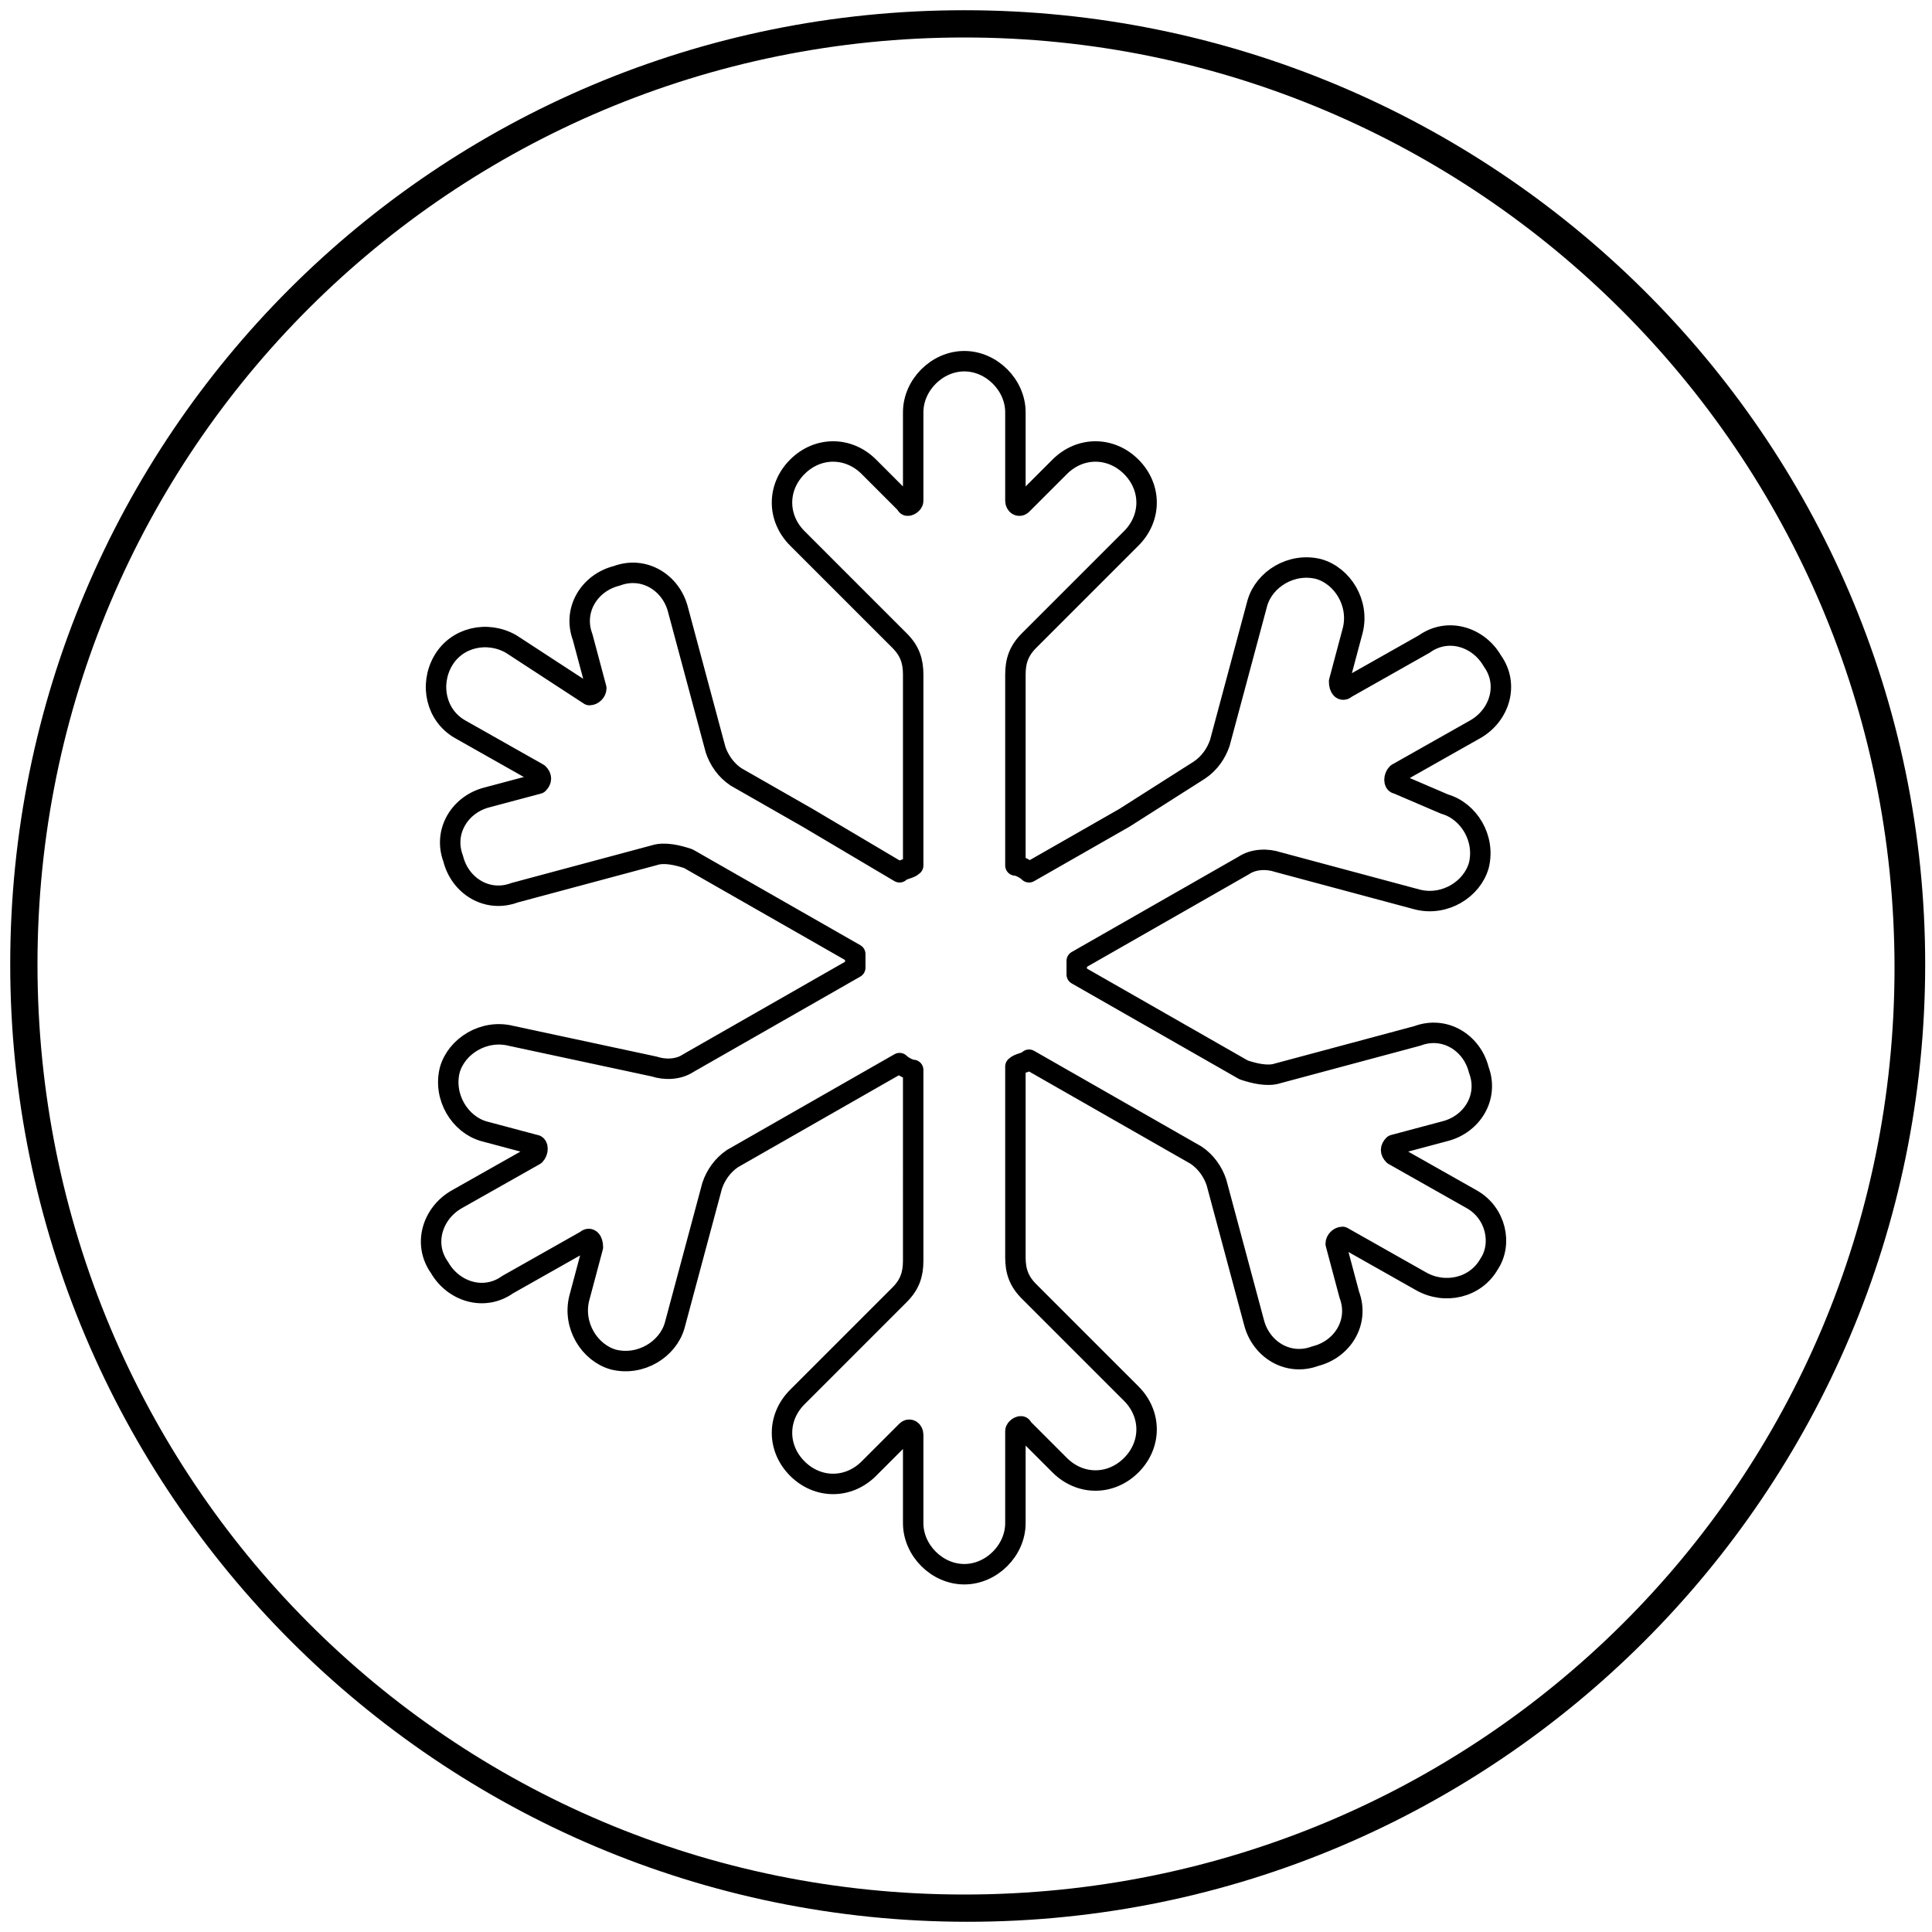
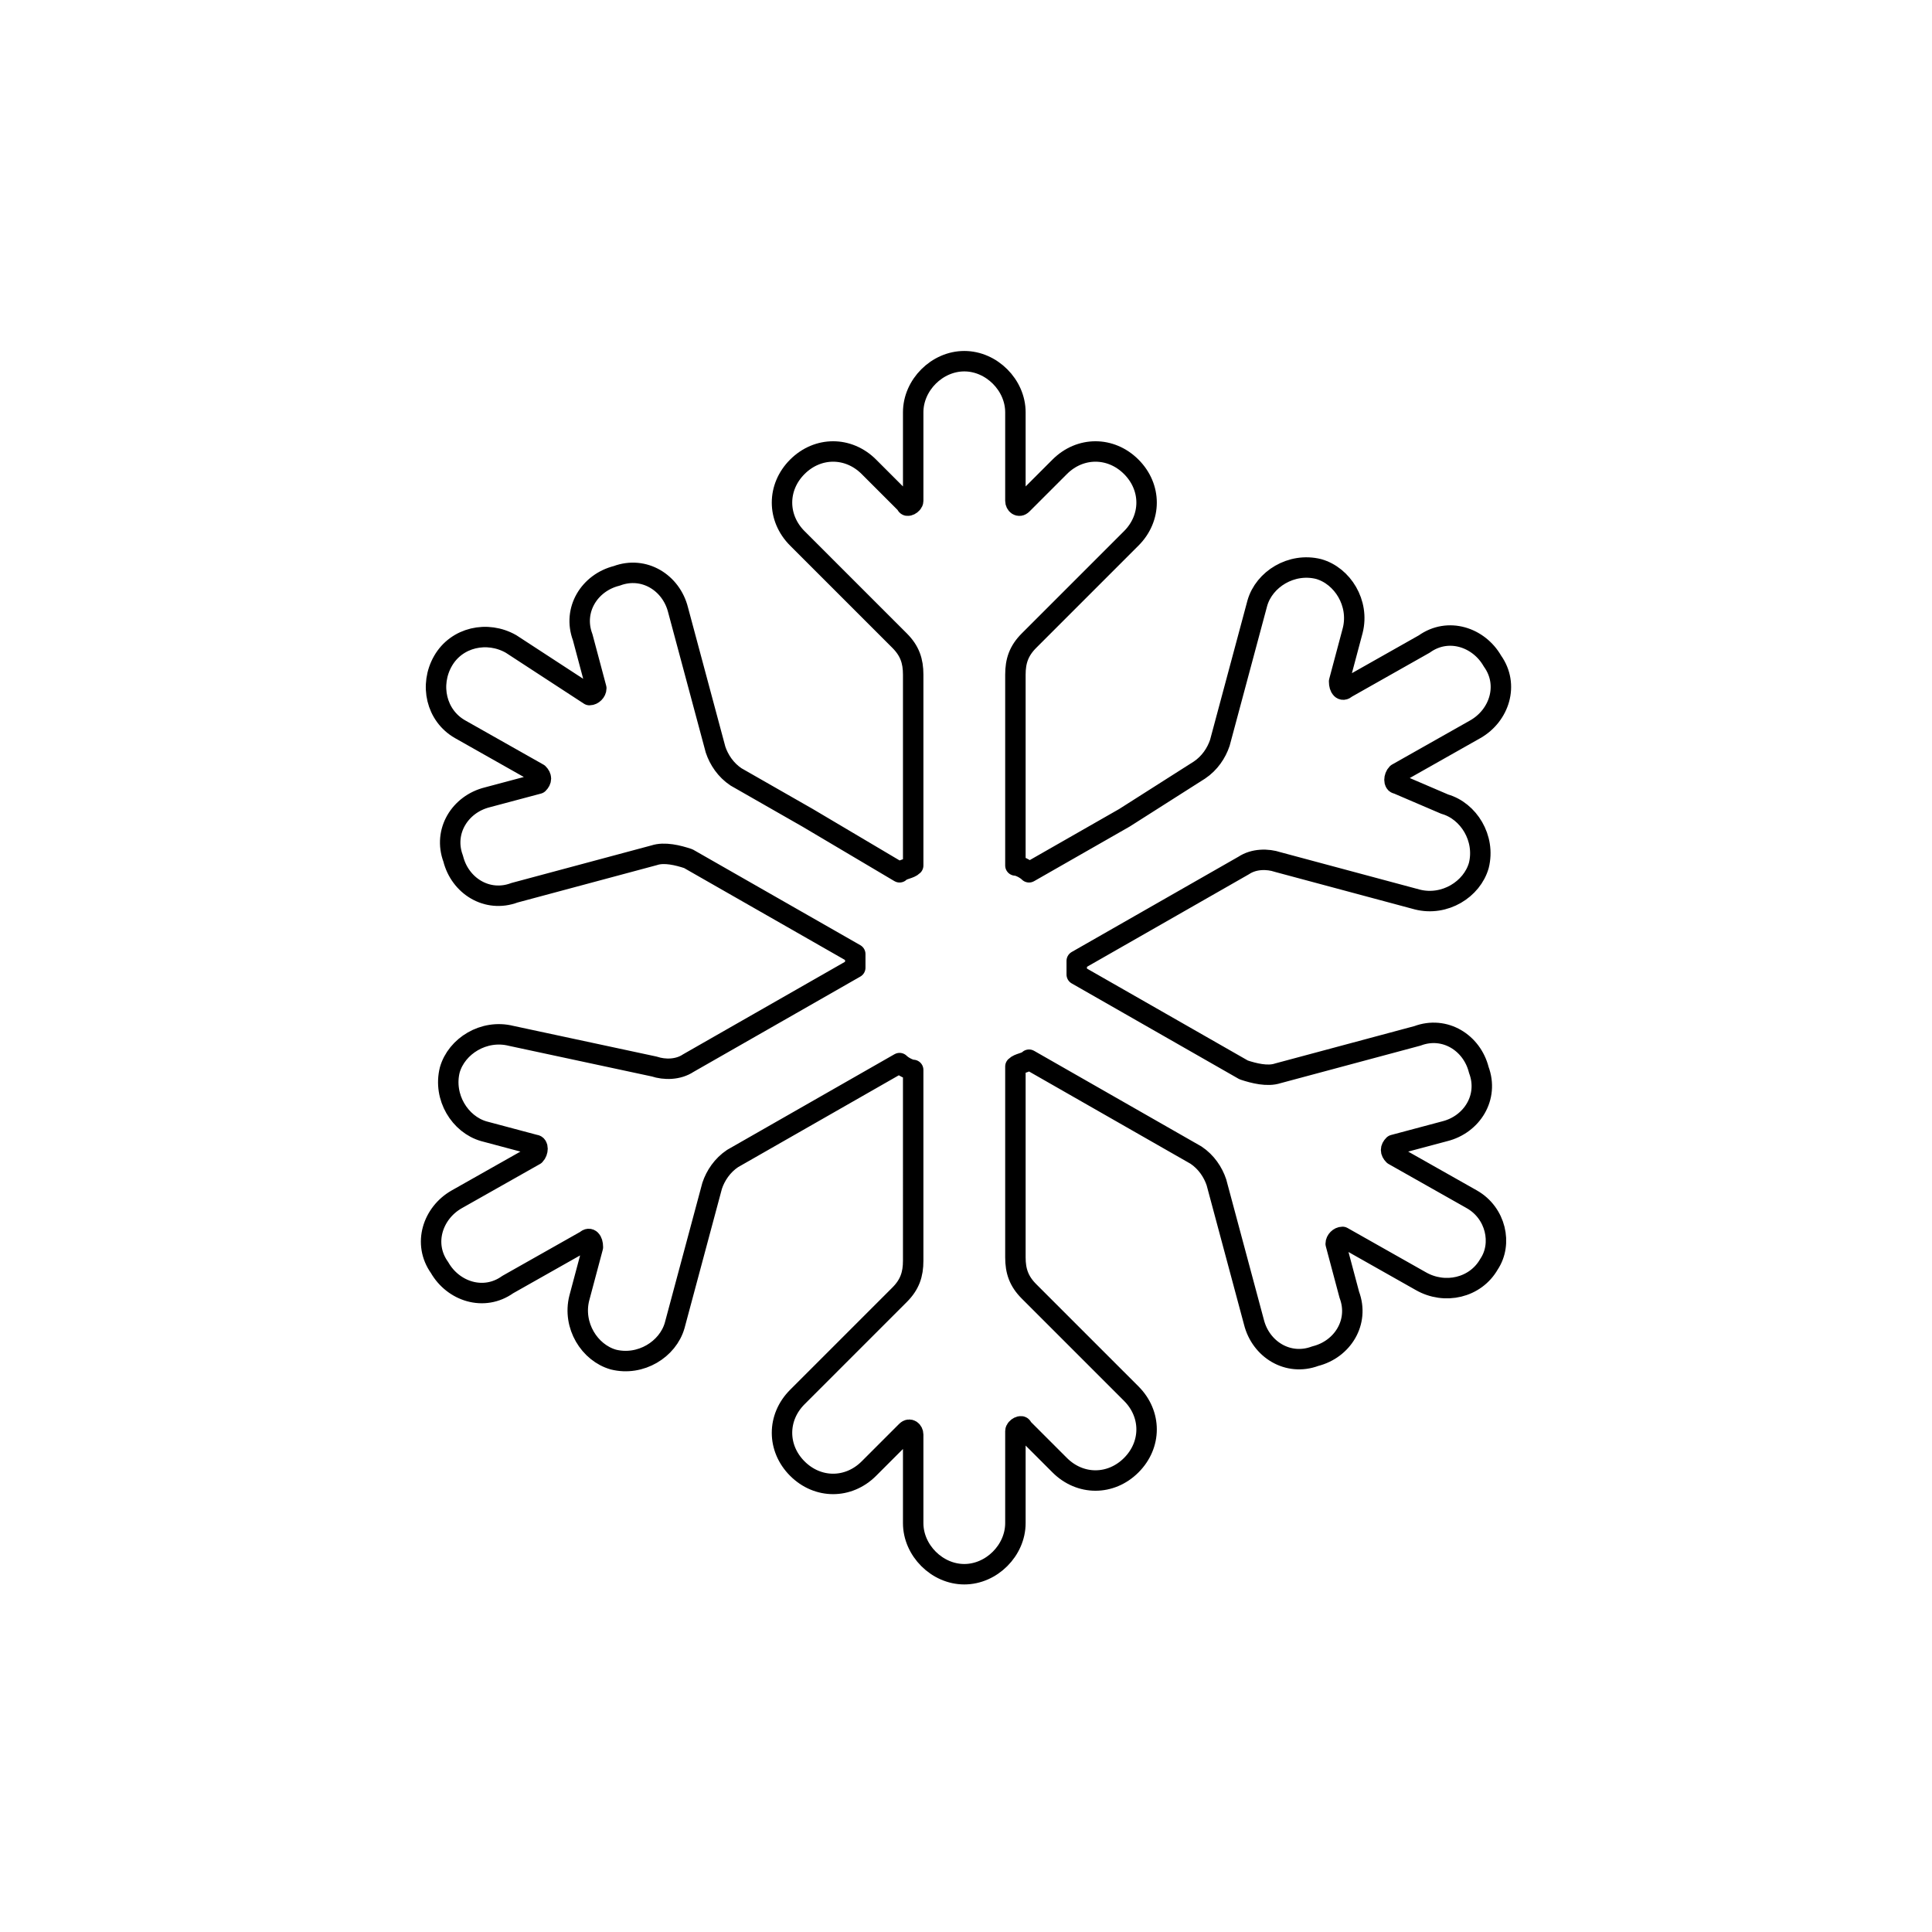
<svg xmlns="http://www.w3.org/2000/svg" viewBox="0 0 56.7 56.7">
  <path fill="none" stroke="#000" stroke-width=".6" stroke-linecap="round" stroke-linejoin="round" stroke-miterlimit="10" d="M43.2 35.2l-2.3-1.3c-.1-.1-.1-.2 0-.3l1.5-.4c.8-.2 1.3-1 1-1.8h0c-.2-.8-1-1.3-1.8-1l-4.1 1.1c-.3.1-.7 0-1-.1l-2.1-1.2-2.8-1.6v-.4l2.8-1.6 2.1-1.2c.3-.2.7-.2 1-.1l4.1 1.1c.8.2 1.6-.3 1.8-1h0c.2-.8-.3-1.6-1-1.8L41 23c-.1 0-.1-.2 0-.3l2.3-1.3c.7-.4 1-1.3.5-2h0c-.4-.7-1.3-1-2-.5l-2.3 1.3c-.1.1-.2 0-.2-.2l.4-1.5c.2-.8-.3-1.6-1-1.8v0c-.8-.2-1.6.3-1.8 1l-1.1 4.1c-.1.3-.3.6-.6.8L33 24l-2.8 1.6c-.1-.1-.3-.2-.4-.2v-5.6c0-.4.1-.7.4-1l3-3c.6-.6.6-1.5 0-2.1h0c-.6-.6-1.5-.6-2.1 0L30 14.8c-.1.1-.2 0-.2-.1v-2.6c0-.8-.7-1.5-1.5-1.5h0c-.8 0-1.5.7-1.5 1.5v2.6c0 .1-.2.2-.2.1l-1.1-1.1c-.6-.6-1.5-.6-2.1 0h0c-.6.6-.6 1.5 0 2.1l3 3c.3.3.4.6.4 1v5.6c-.1.1-.3.1-.4.2L23.7 24l-2.1-1.2c-.3-.2-.5-.5-.6-.8l-1.1-4.1c-.2-.8-1-1.3-1.8-1h0c-.8.2-1.3 1-1 1.8l.4 1.5c0 .1-.1.2-.2.2L15 18.9c-.7-.4-1.6-.2-2 .5h0c-.4.7-.2 1.6.5 2l2.3 1.3c.1.1.1.2 0 .3l-1.5.4c-.8.2-1.3 1-1 1.8.2.8 1 1.3 1.8 1l4.1-1.1c.3-.1.7 0 1 .1l2.1 1.2 2.8 1.6v.4L22.3 30l-2.1 1.2c-.3.2-.7.2-1 .1l-4.2-.9c-.8-.2-1.6.3-1.8 1-.2.8.3 1.6 1 1.8l1.5.4c.1 0 .1.2 0 .3l-2.3 1.3c-.7.4-1 1.3-.5 2 .4.7 1.3 1 2 .5l2.3-1.3c.1-.1.2 0 .2.2l-.4 1.5c-.2.8.3 1.6 1 1.8h0c.8.2 1.6-.3 1.8-1l1.1-4.1c.1-.3.3-.6.6-.8l2.1-1.2 2.8-1.6c.1.1.3.2.4.2V37c0 .4-.1.7-.4 1l-3 3c-.6.6-.6 1.5 0 2.1h0c.6.6 1.5.6 2.1 0l1.1-1.1c.1-.1.2 0 .2.1v2.6c0 .8.7 1.5 1.5 1.5h0c.8 0 1.5-.7 1.5-1.5V42c0-.1.2-.2.2-.1l1.1 1.1c.6.6 1.5.6 2.1 0v0c.6-.6.6-1.5 0-2.1l-3-3c-.3-.3-.4-.6-.4-1v-5.6c.1-.1.3-.1.4-.2l2.8 1.6 2.1 1.2c.3.2.5.5.6.8l1.1 4.1c.2.8 1 1.3 1.8 1h0c.8-.2 1.3-1 1-1.8l-.4-1.5c0-.1.1-.2.2-.2l2.3 1.3c.7.4 1.6.2 2-.5.4-.6.2-1.5-.5-1.9z" />
-   <path d="M28.3 1.1c15 0 27.3 12.2 27.3 27.3S43.4 55.6 28.3 55.6 1.1 43.4 1.1 28.3 13.3 1.1 28.3 1.1m0-.8C12.8.3.3 12.8.3 28.3s12.6 28.1 28.1 28.1 28.1-12.6 28.1-28.1S43.8.3 28.3.3z" />
</svg>